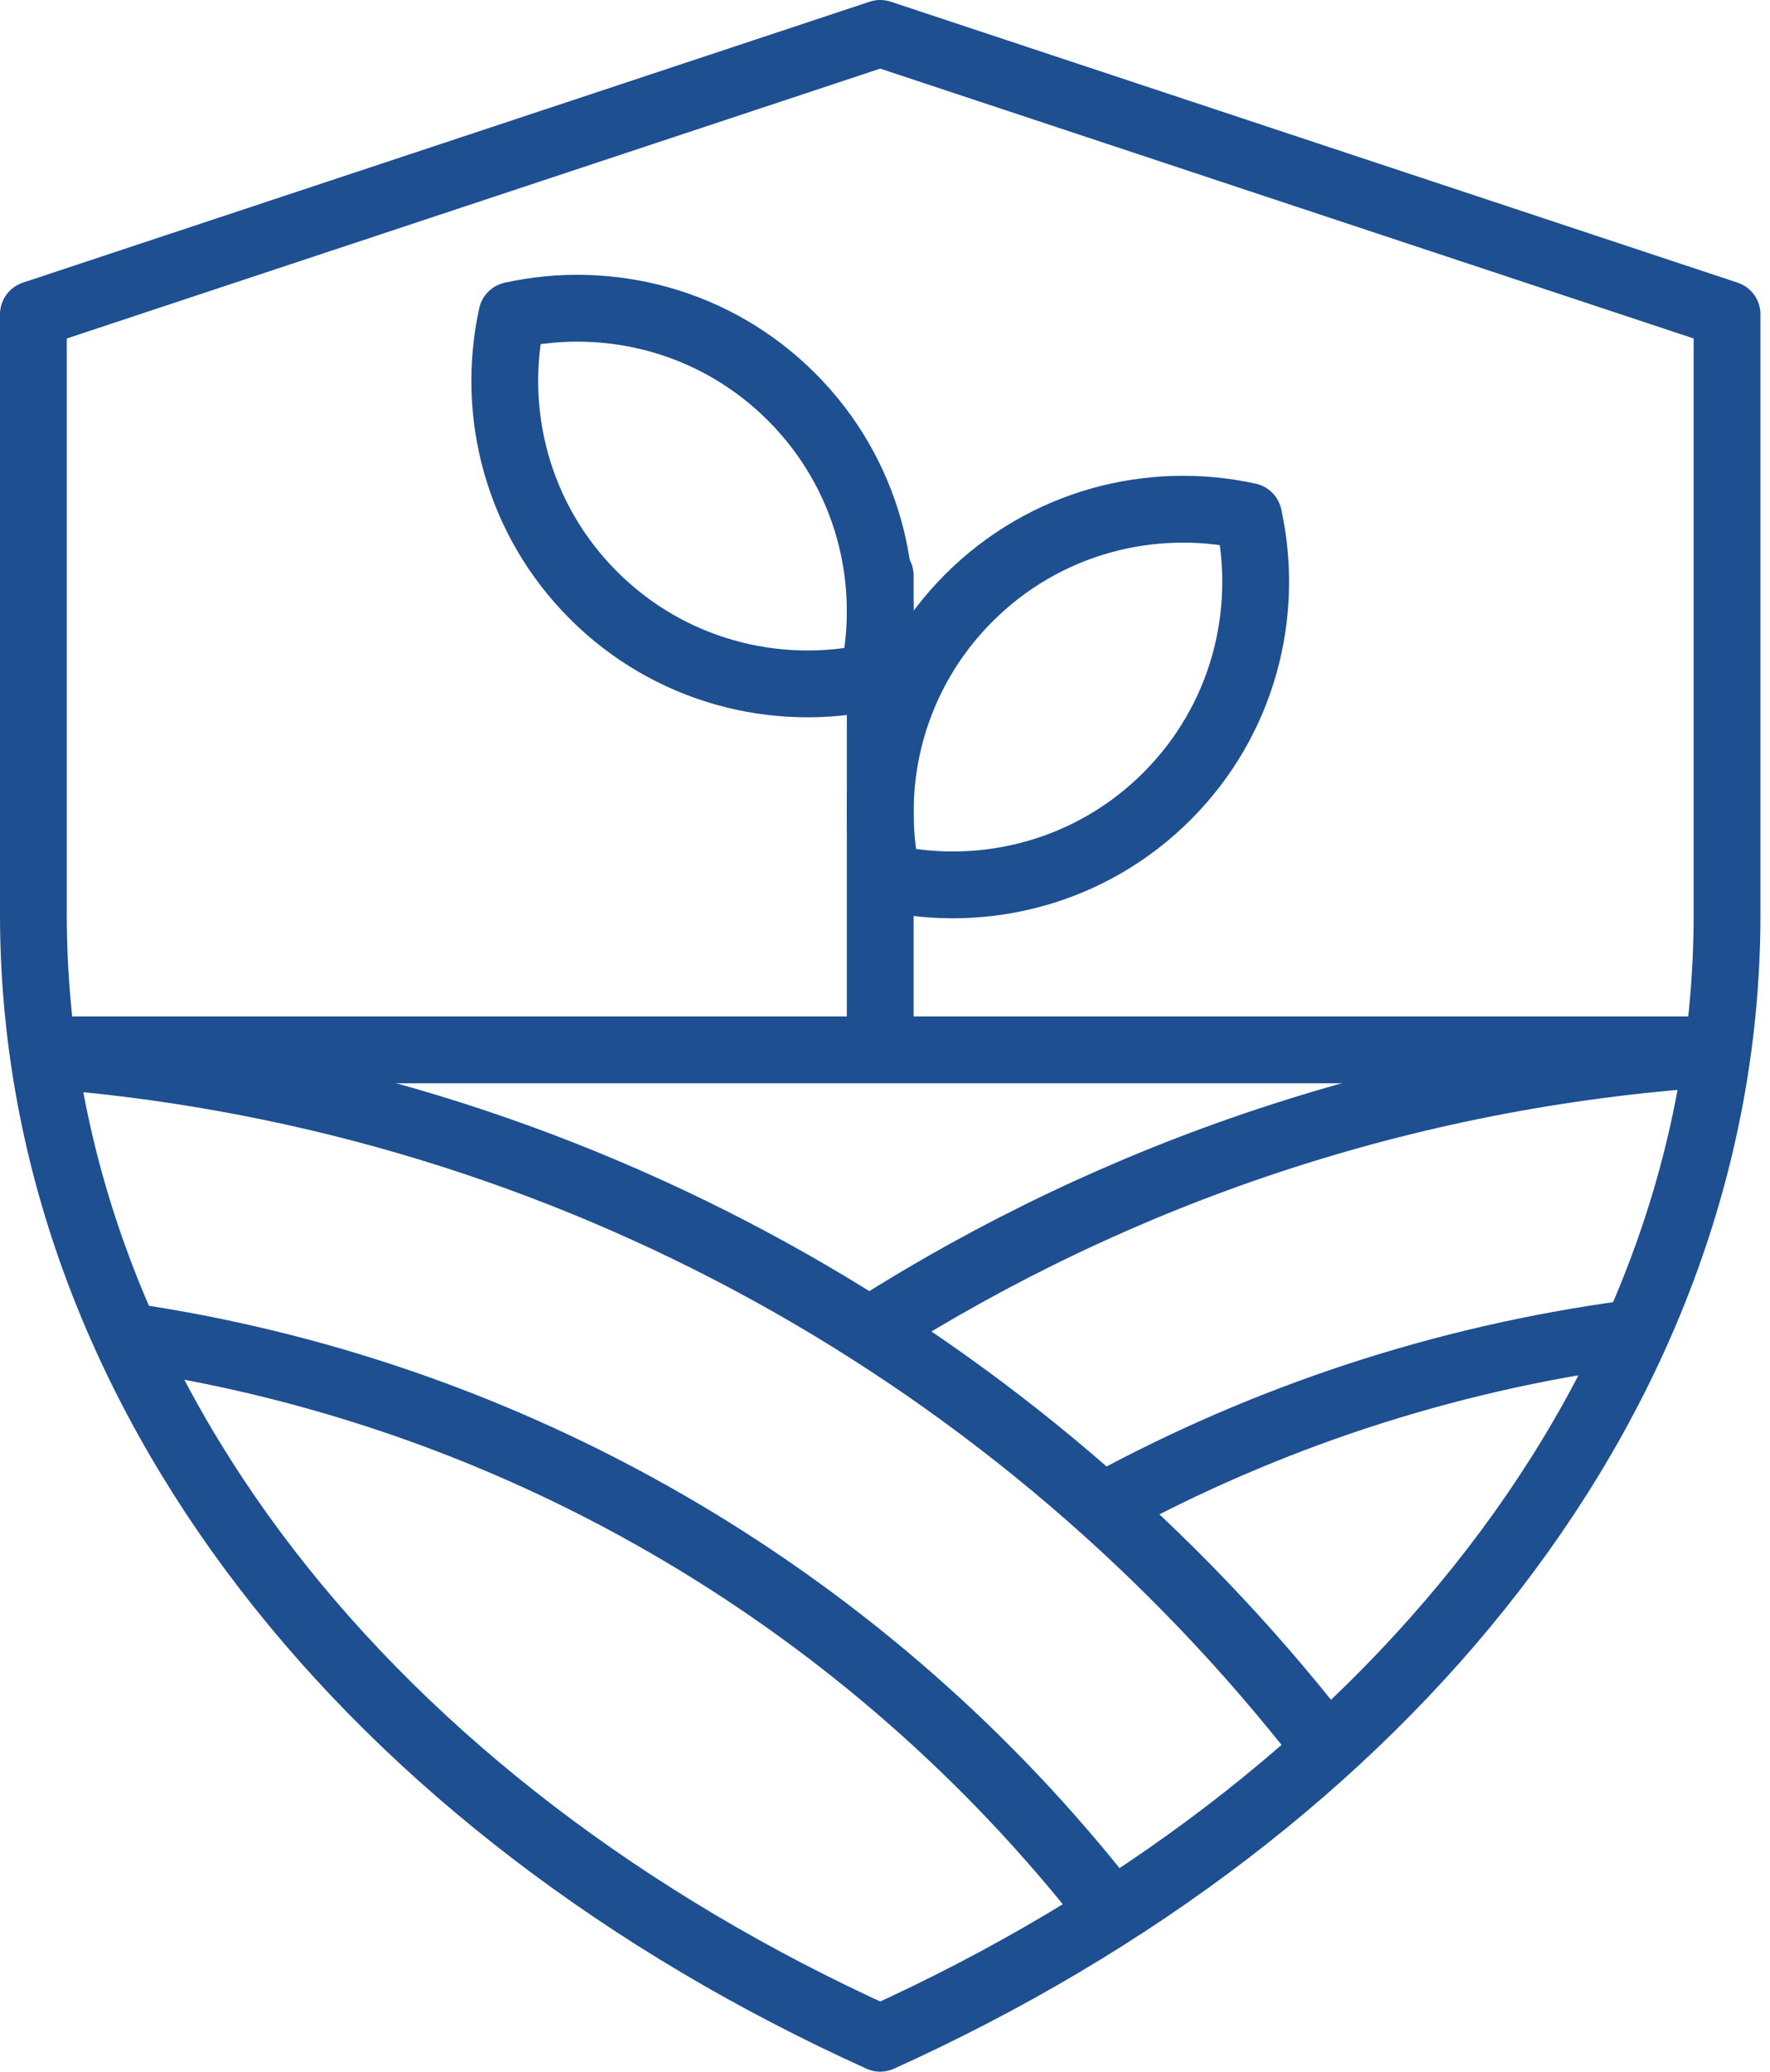
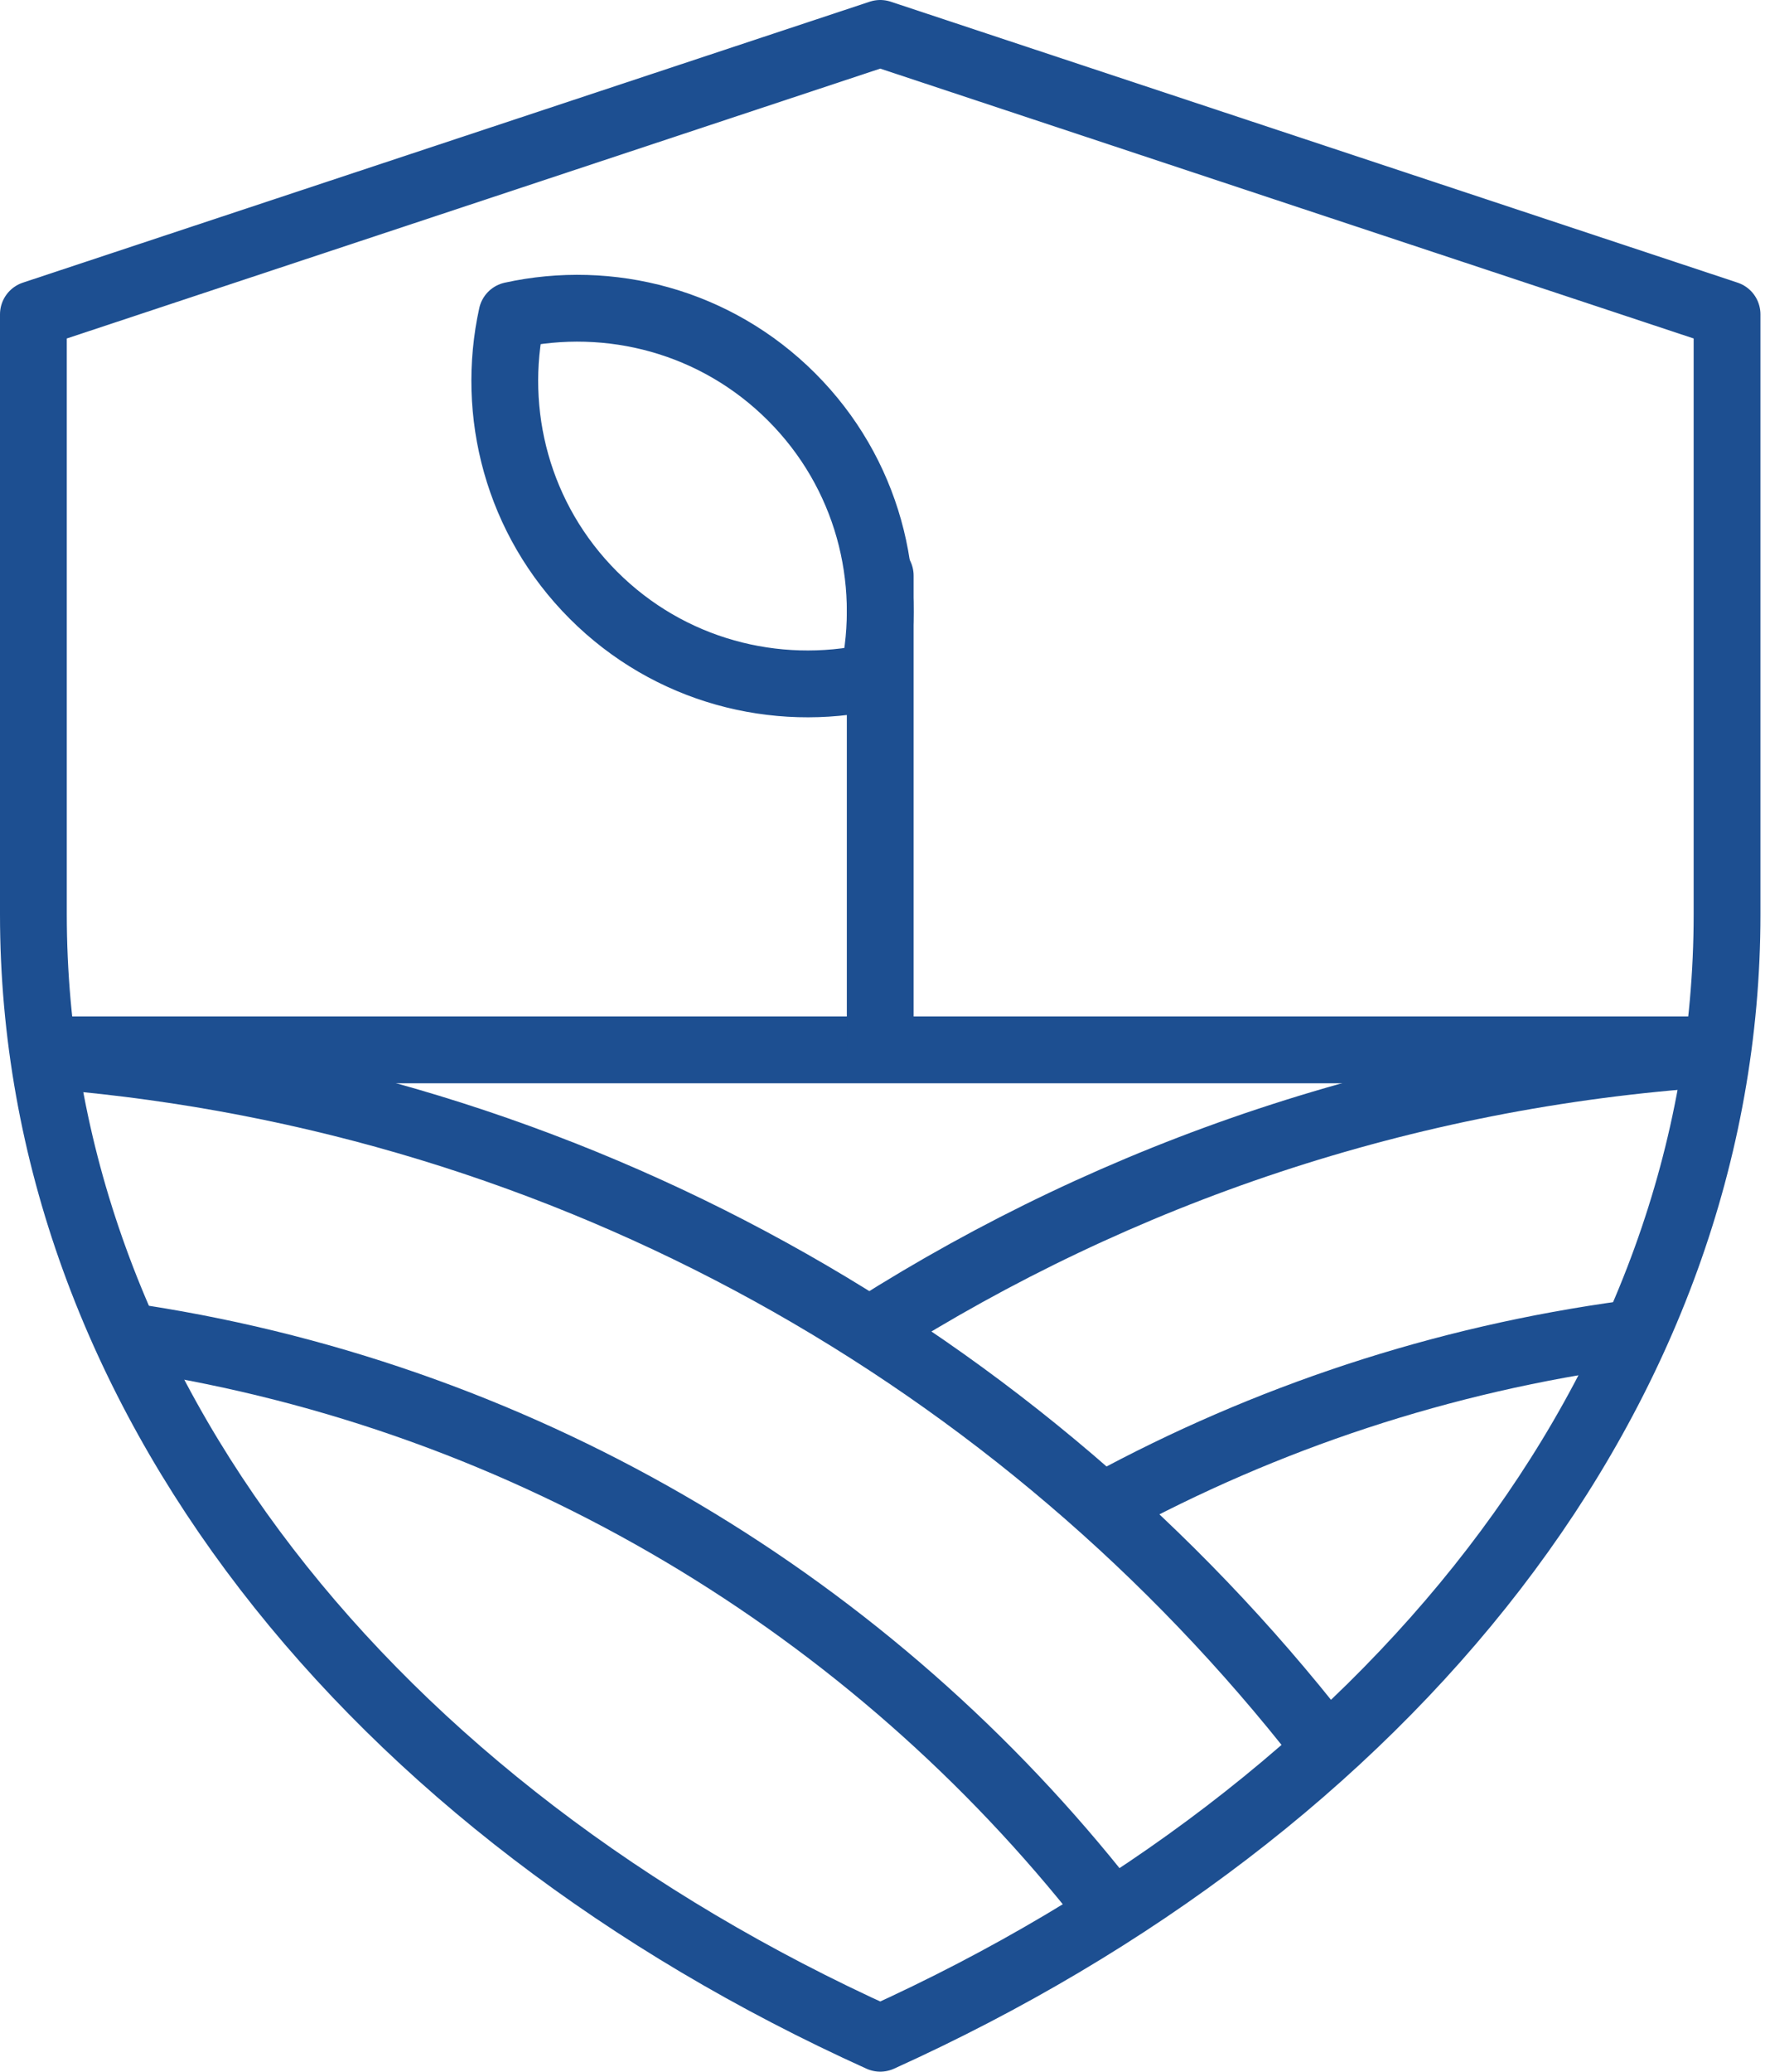
<svg xmlns="http://www.w3.org/2000/svg" width="53px" height="62px" viewBox="0 0 53 62" version="1.1">
  <title>icon crop insurance 60</title>
  <g id="Extra-Icons" stroke="none" stroke-width="1" fill="none" fill-rule="evenodd" stroke-linecap="round" stroke-linejoin="round">
    <g id="icon-crop-insurance-60" transform="translate(1, 1)" stroke="#1D4F91" stroke-width="2">
      <g id="Group-19">
        <path d="M47.767,38.916 C42.17,39.671 36.893,41.437 32.128,44.026" id="Stroke-1" />
        <path d="M50.264,30.535 C41.054,31.155 32.478,34.092 25.116,38.767" id="Stroke-3" />
        <path d="M3.189,39.048 C14.892,40.861 25.129,47.108 32.129,56.02" id="Stroke-5" />
        <path d="M38.591,51.147 C29.621,39.66 16.092,31.908 0.723,30.61" id="Stroke-7" />
        <line x1="0.723" y1="30.42" x2="49.991" y2="30.42" id="Stroke-9" />
        <path d="M16.769,16.813 C19.043,19.087 22.221,19.896 25.145,19.255 C25.786,16.331 24.977,13.153 22.703,10.879 C20.429,8.605 17.251,7.796 14.327,8.437 C13.686,11.361 14.495,14.539 16.769,16.813 Z" id="Stroke-11" />
-         <path d="M33.945,22.828 C31.671,25.102 28.493,25.911 25.569,25.27 C24.928,22.346 25.737,19.168 28.011,16.894 C30.285,14.62 33.463,13.811 36.387,14.452 C37.028,17.376 36.219,20.554 33.945,22.828 Z" id="Stroke-13" />
        <line x1="25.357" y1="16.227" x2="25.357" y2="30.412" id="Stroke-15" />
        <path d="M25.357,0 L0,8.408 L0,26.362 C0,40.633 10.161,53.124 25.357,60 C40.553,53.124 50.714,40.633 50.714,26.362 L50.714,8.408 L25.357,0 Z" id="Stroke-17" />
      </g>
    </g>
  </g>
</svg>